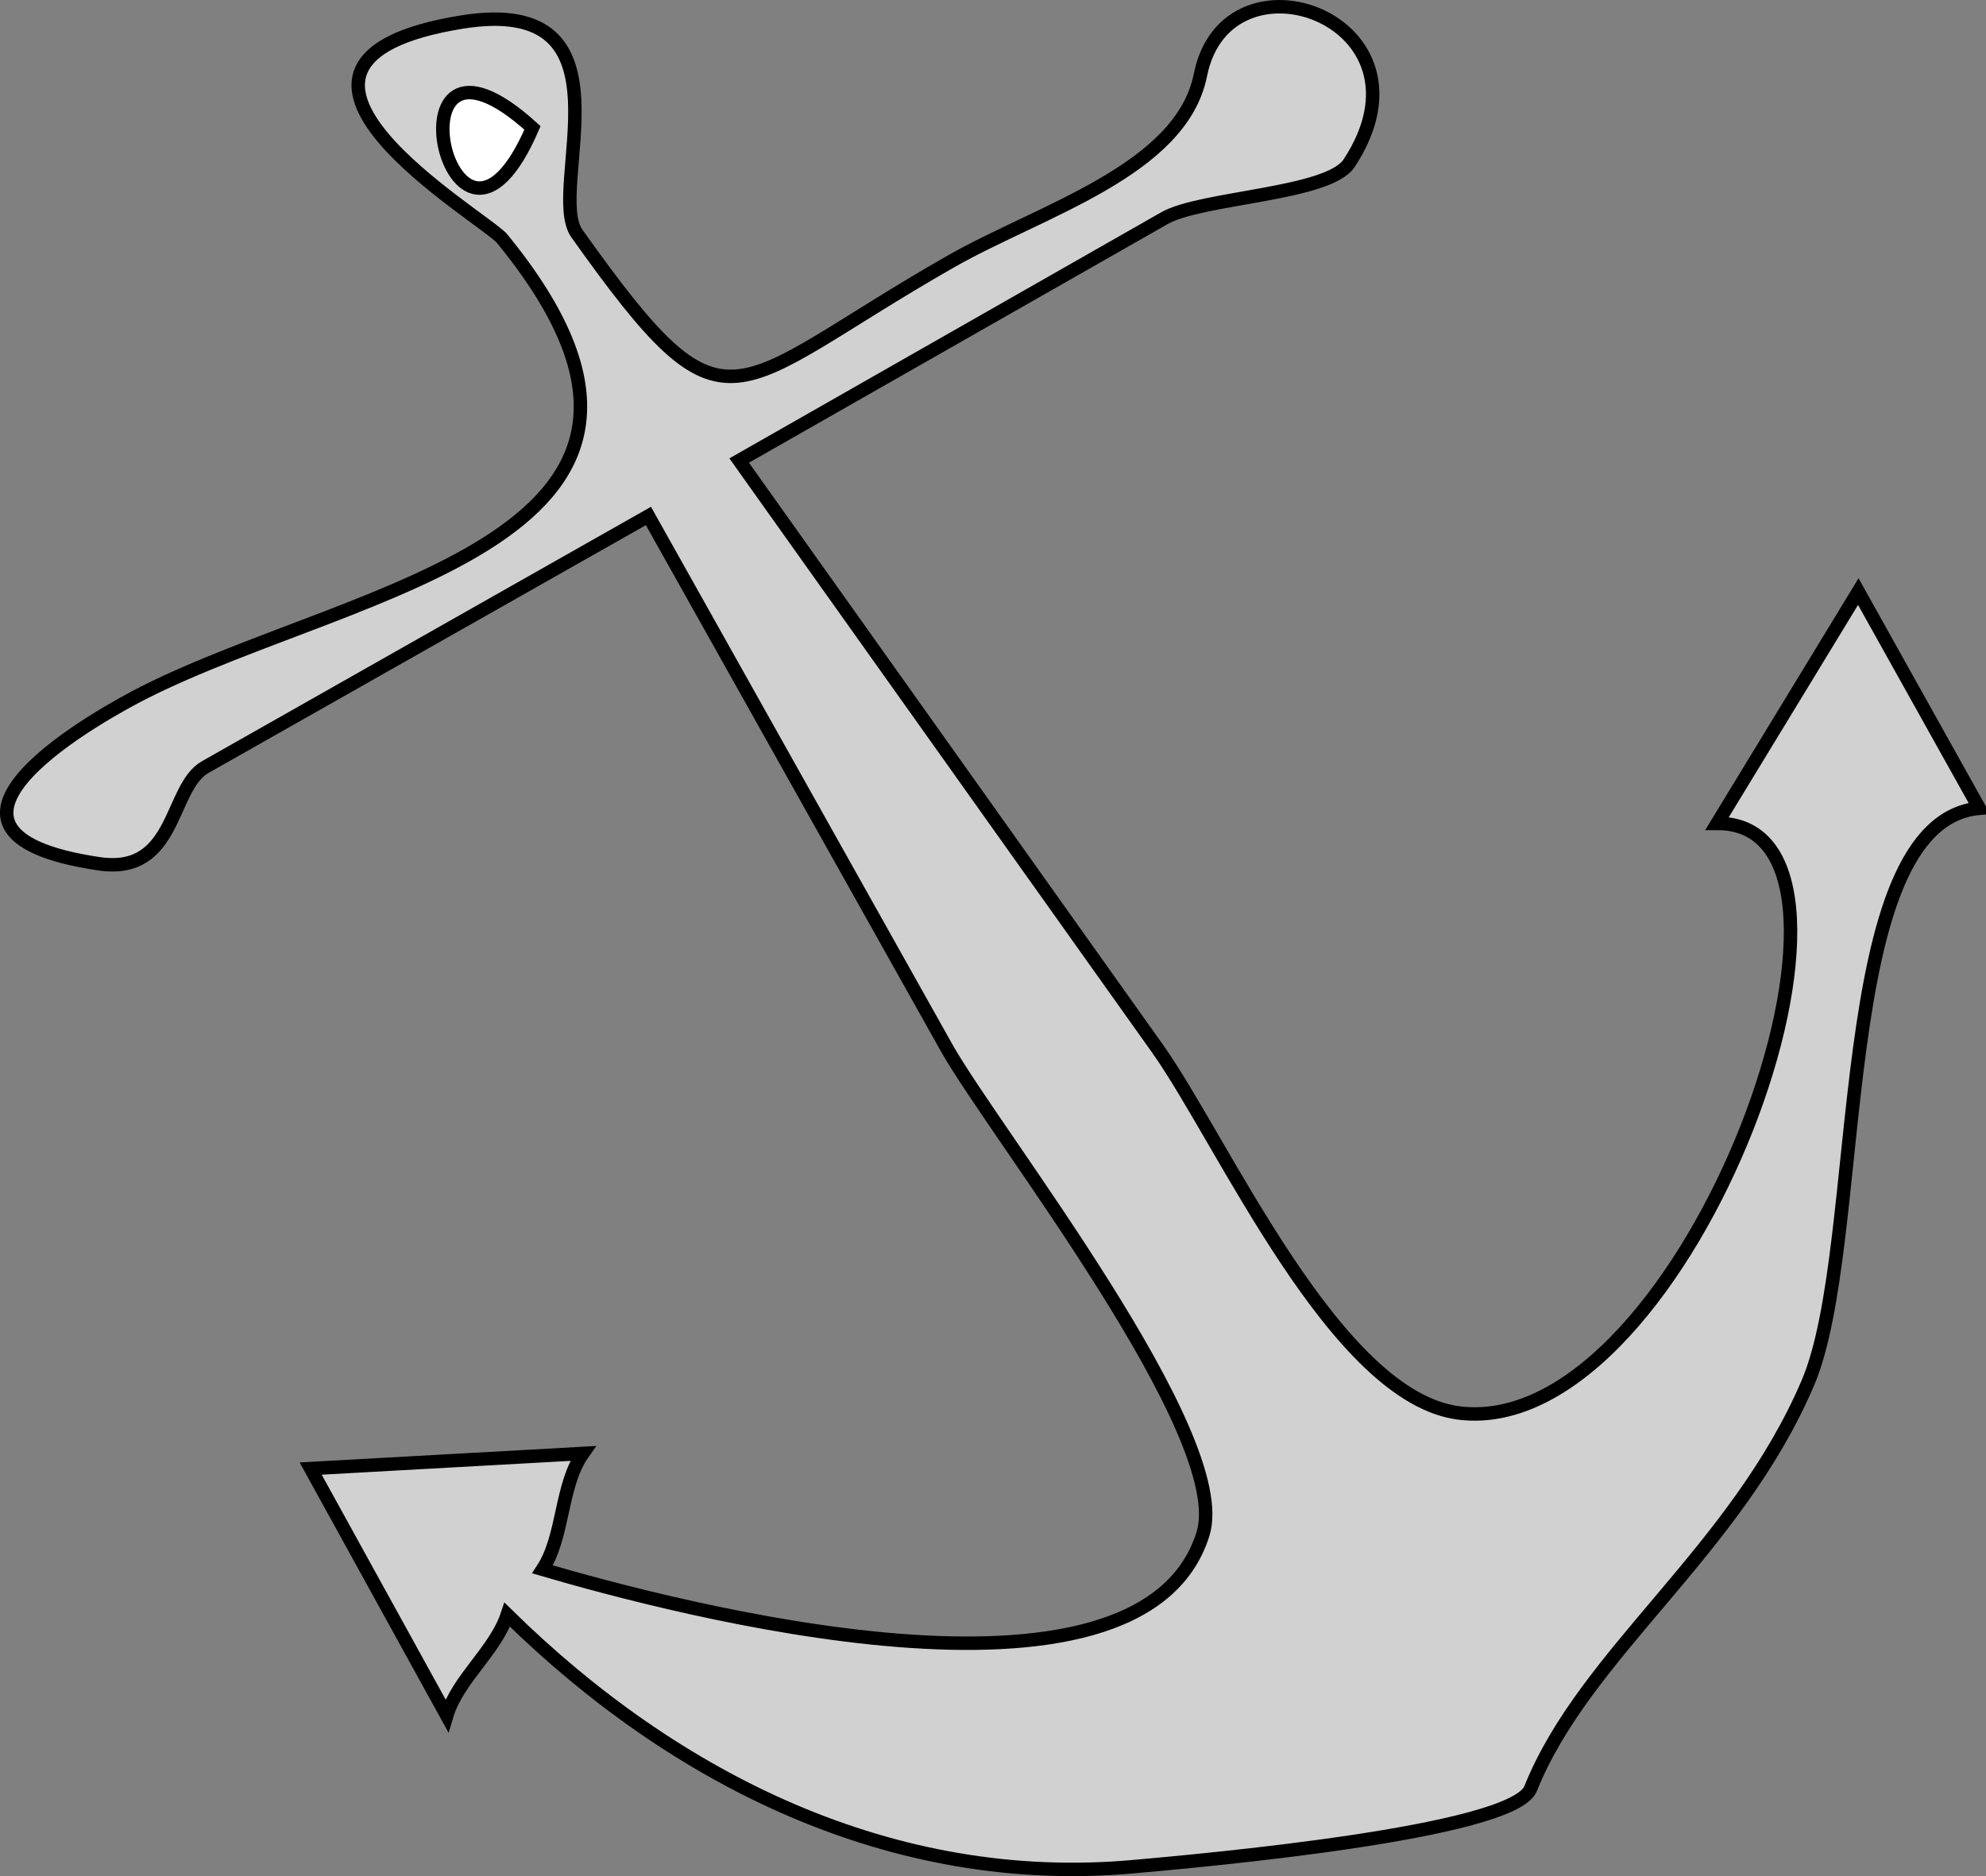
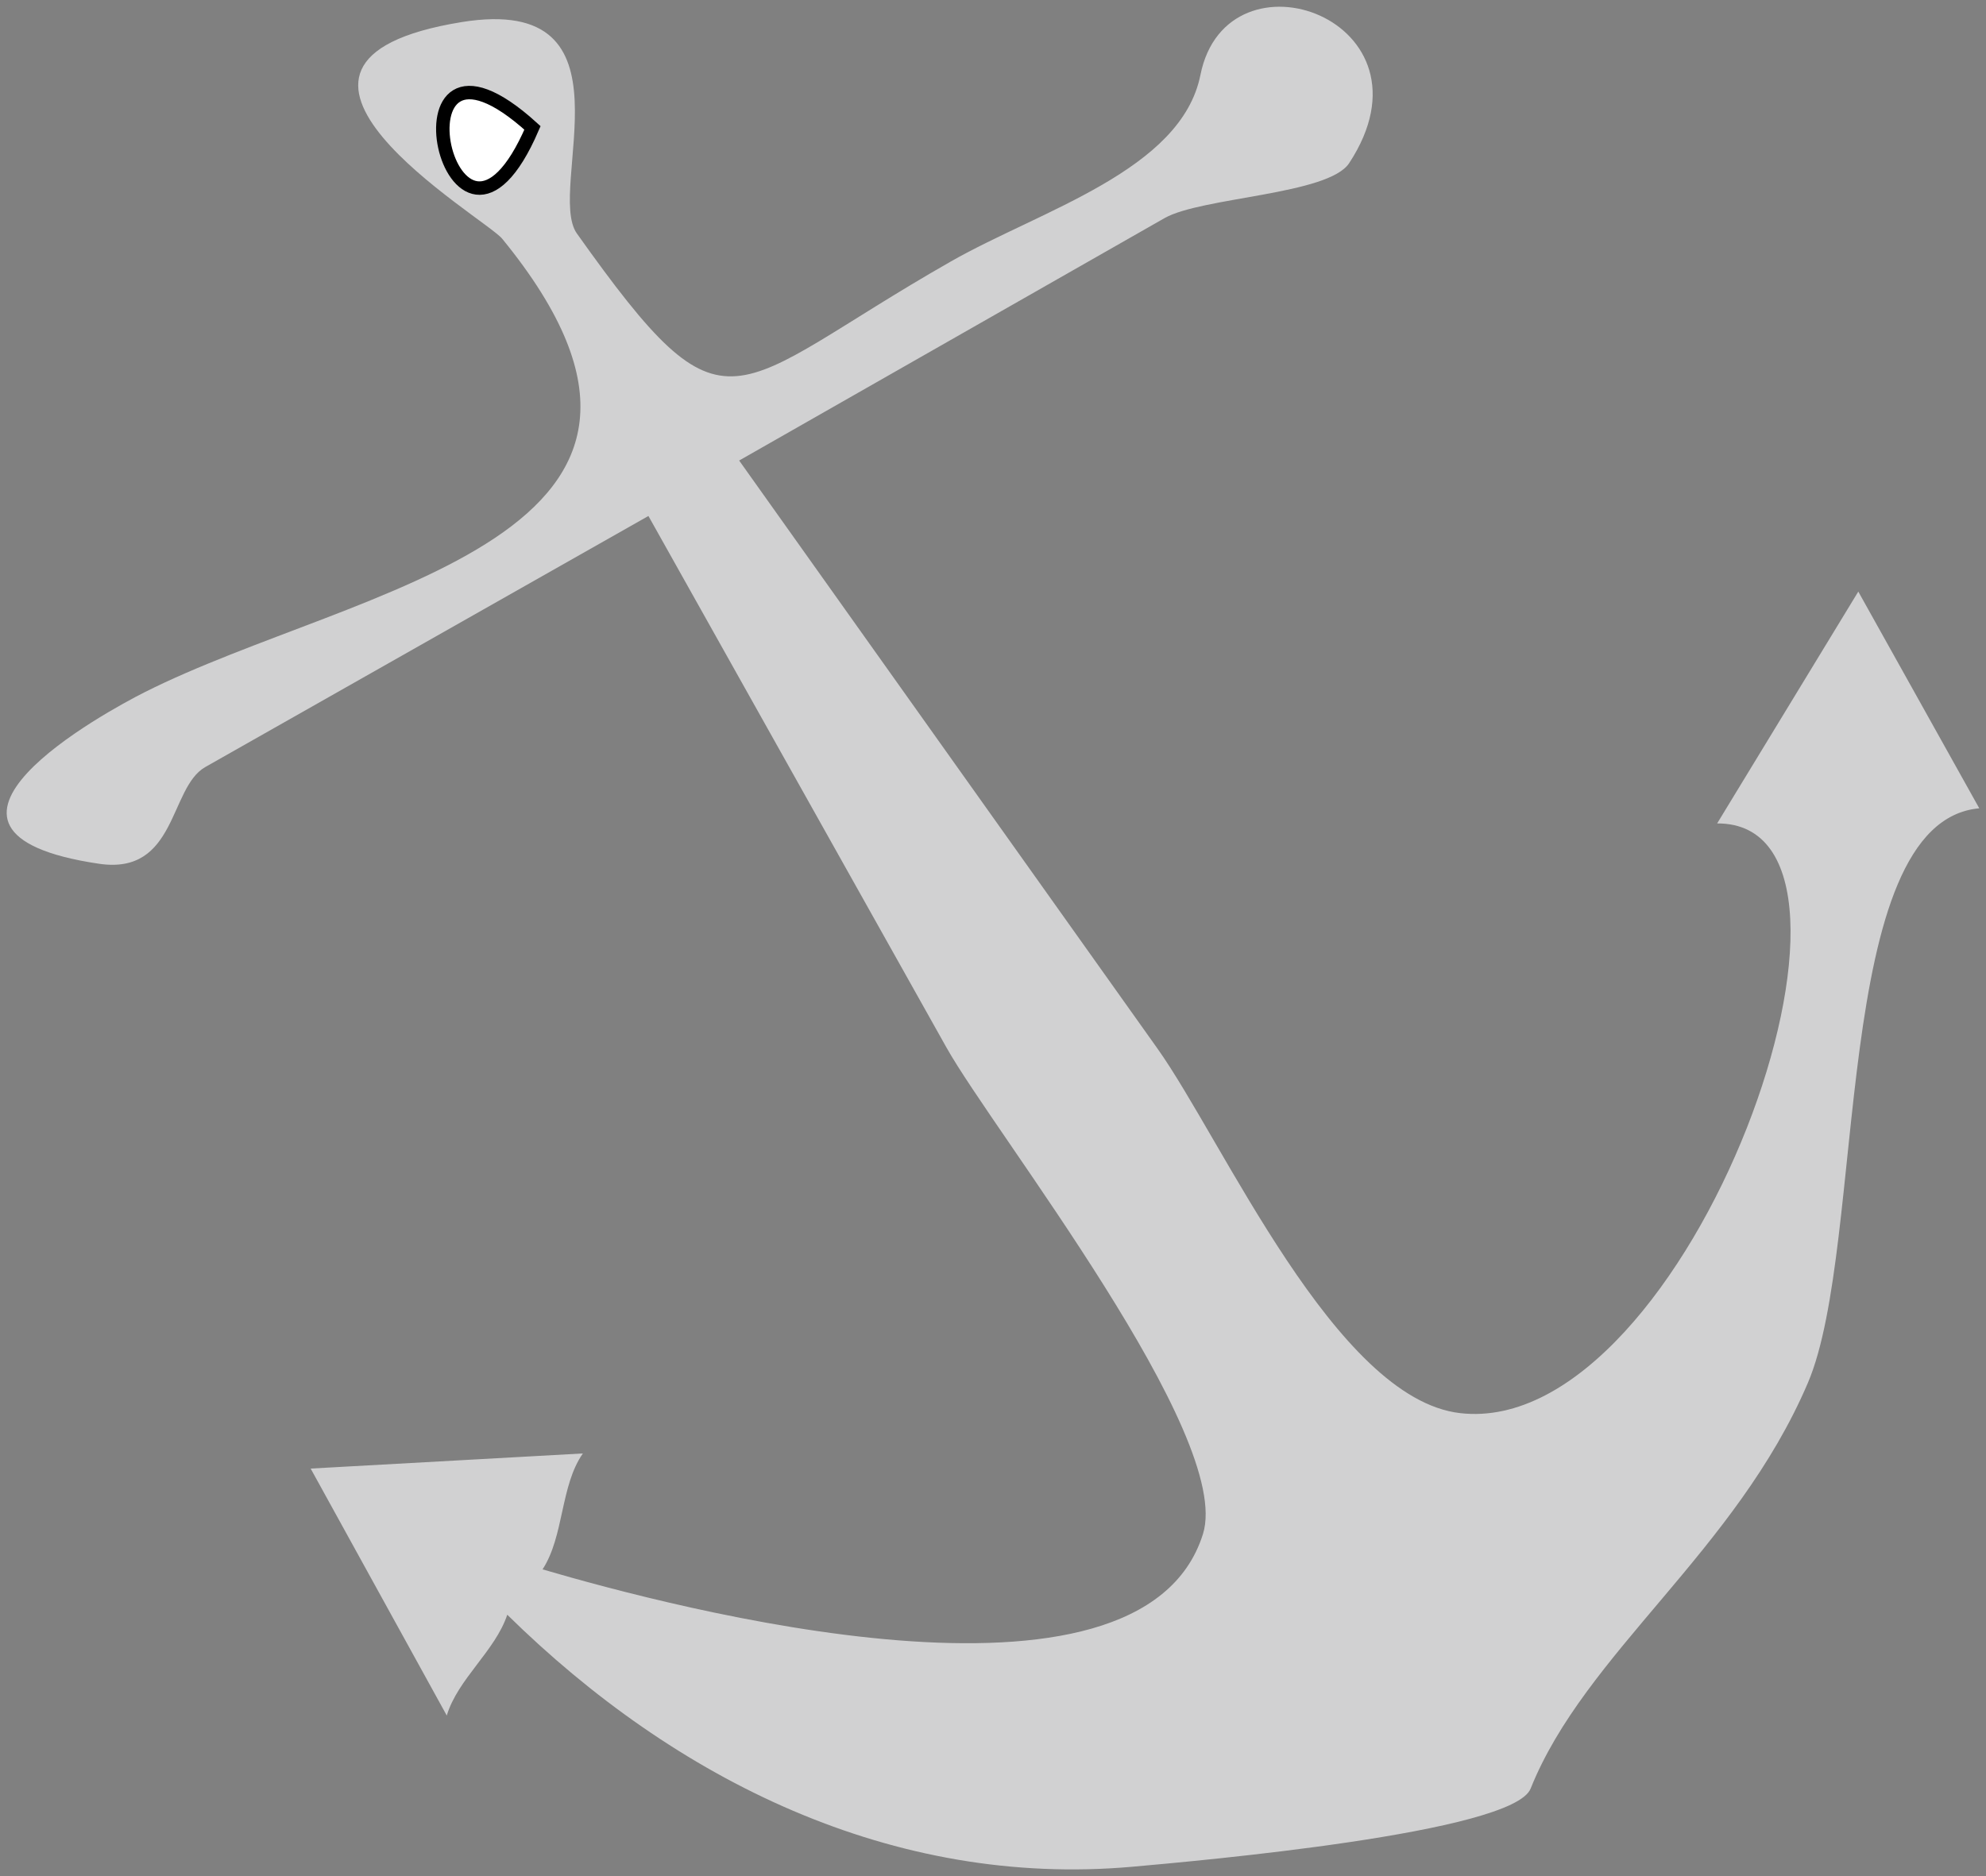
<svg xmlns="http://www.w3.org/2000/svg" version="1.1" id="Layer_1" x="0px" y="0px" enable-background="new 0 0 822.05 841.89" xml:space="preserve" viewBox="262.53 282.9 295.47 279.18">
  <rect x="262.53" y="282.9" width="295.47" height="279.18" fill="#808080" stroke="none" />
  <path fill-rule="evenodd" clip-rule="evenodd" fill="#D1D1D2" d="M557,403.181c-6-10.75-12-21.5-18-32.25c-7,11.5-14,23-21,34.5  c28.521-0.146-3.984,91.718-38.25,87.75c-18.534-2.146-35.256-40.525-45.021-54.256c-20.743-29.165-41.486-58.33-62.229-87.494  c21.094-12.023,42.188-24.047,63.281-36.07c5.504-3.138,24.371-3.464,27.469-8.18c13.993-21.301-18.178-32.863-22.125-13.125  c-2.838,14.191-23.755,20.129-37.125,27.75c-33.489,19.089-32.94,27.792-55.644-4.161c-4.677-6.582,9.492-35.758-17.106-31.464  c-36.777,5.938,3.401,29.07,6,32.25c36.507,44.672-21.738,51.6-53.25,67.5c-5.395,2.722-38.8,20.751-6.75,25.5  c11.622,1.722,10.425-11.332,15.822-14.391c21.976-12.453,43.952-24.906,65.928-37.359c14.779,26.363,29.559,52.726,44.338,79.089  c7.107,12.678,42.752,57.78,38.162,72.411c-9.246,29.475-78.825,10.939-98.25,5.25c3.22-4.922,2.627-12.446,6-17.25  c-13.5,0.75-27,1.5-40.5,2.25c6.75,12.25,13.5,24.5,20.25,36.75c1.62-5.424,7.214-9.618,9-15c25.023,24.611,57.338,40.669,93,37.5  c9.899-0.88,56.611-5.027,59.25-11.625c8.068-20.17,30.541-35.3,41.25-60.375C540.302,468.071,534.756,405.158,557,403.181z" />
-   <path fill="none" stroke="#000000" stroke-width="2" stroke-linecap="square" stroke-miterlimit="10" d="M557,403.181  c-6-10.75-12-21.5-18-32.25c-7,11.5-14,23-21,34.5c28.521-0.146-3.984,91.718-38.25,87.75  c-18.534-2.146-35.256-40.525-45.021-54.256c-20.743-29.165-41.486-58.33-62.229-87.494c21.094-12.023,42.188-24.047,63.281-36.07  c5.504-3.138,24.371-3.464,27.469-8.18c13.993-21.301-18.178-32.863-22.125-13.125c-2.838,14.191-23.755,20.129-37.125,27.75  c-33.489,19.089-32.94,27.792-55.644-4.161c-4.677-6.582,9.492-35.758-17.106-31.464c-36.777,5.938,3.401,29.07,6,32.25  c36.507,44.672-21.738,51.6-53.25,67.5c-5.395,2.722-38.8,20.751-6.75,25.5c11.622,1.722,10.425-11.332,15.822-14.391  c21.976-12.453,43.952-24.906,65.928-37.359c14.779,26.363,29.559,52.726,44.338,79.089c7.107,12.678,42.752,57.78,38.162,72.411  c-9.246,29.475-78.825,10.939-98.25,5.25c3.22-4.922,2.627-12.446,6-17.25c-13.5,0.75-27,1.5-40.5,2.25  c6.75,12.25,13.5,24.5,20.25,36.75c1.62-5.424,7.214-9.618,9-15c25.023,24.611,57.338,40.669,93,37.5  c9.899-0.88,56.611-5.027,59.25-11.625c8.068-20.17,30.541-35.3,41.25-60.375C540.302,468.071,534.756,405.158,557,403.181z" />
  <path fill-rule="evenodd" clip-rule="evenodd" fill="#FFFFFF" stroke="#000000" stroke-width="2" stroke-linecap="square" stroke-miterlimit="10" d="  M341.75,301.931C329.668,329.985,319.034,281.307,341.75,301.931L341.75,301.931z" />
</svg>